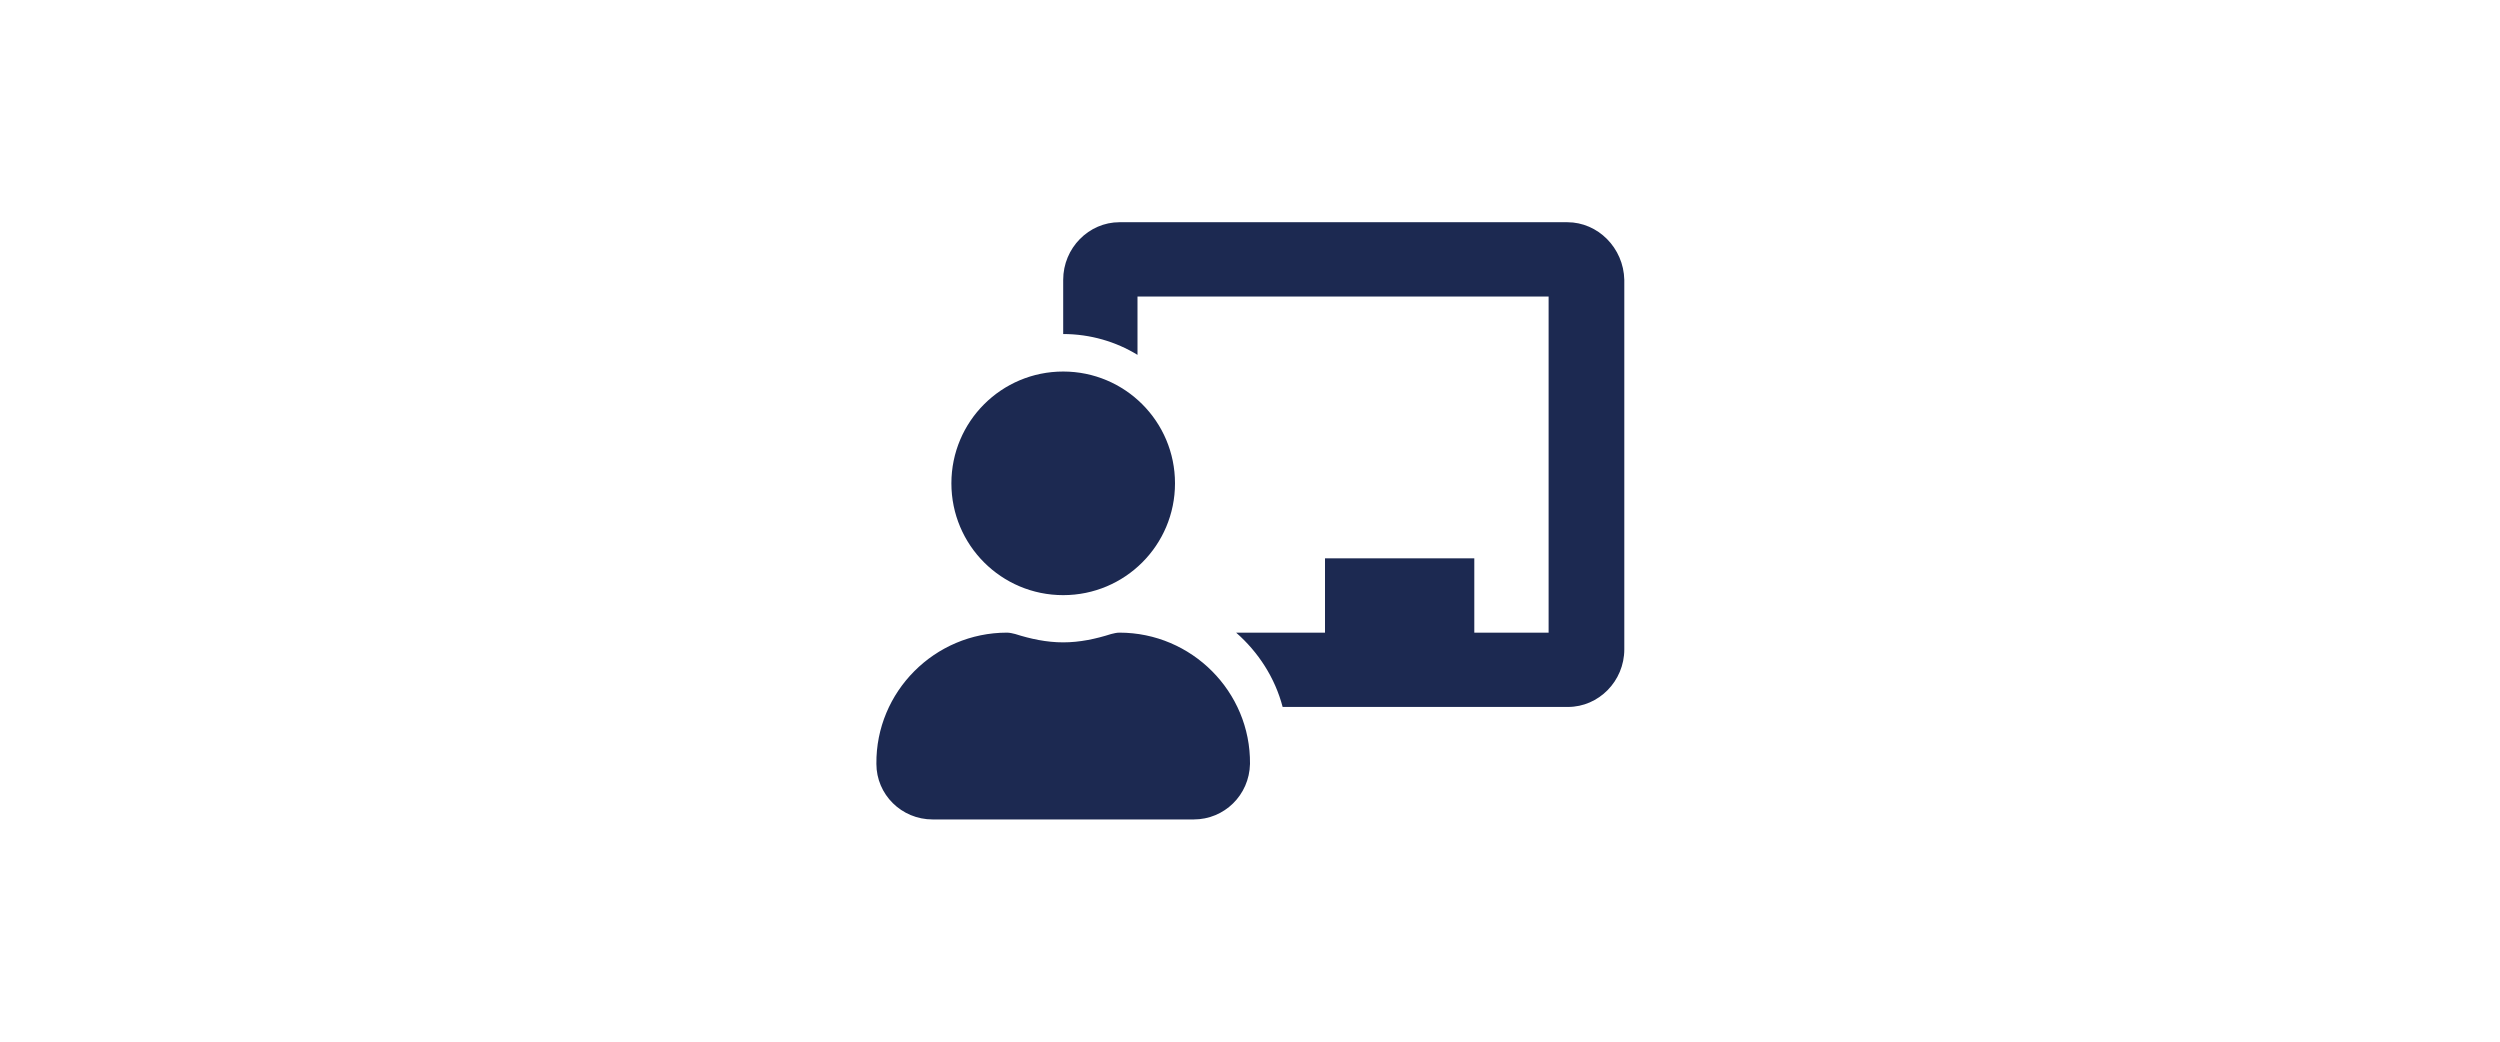
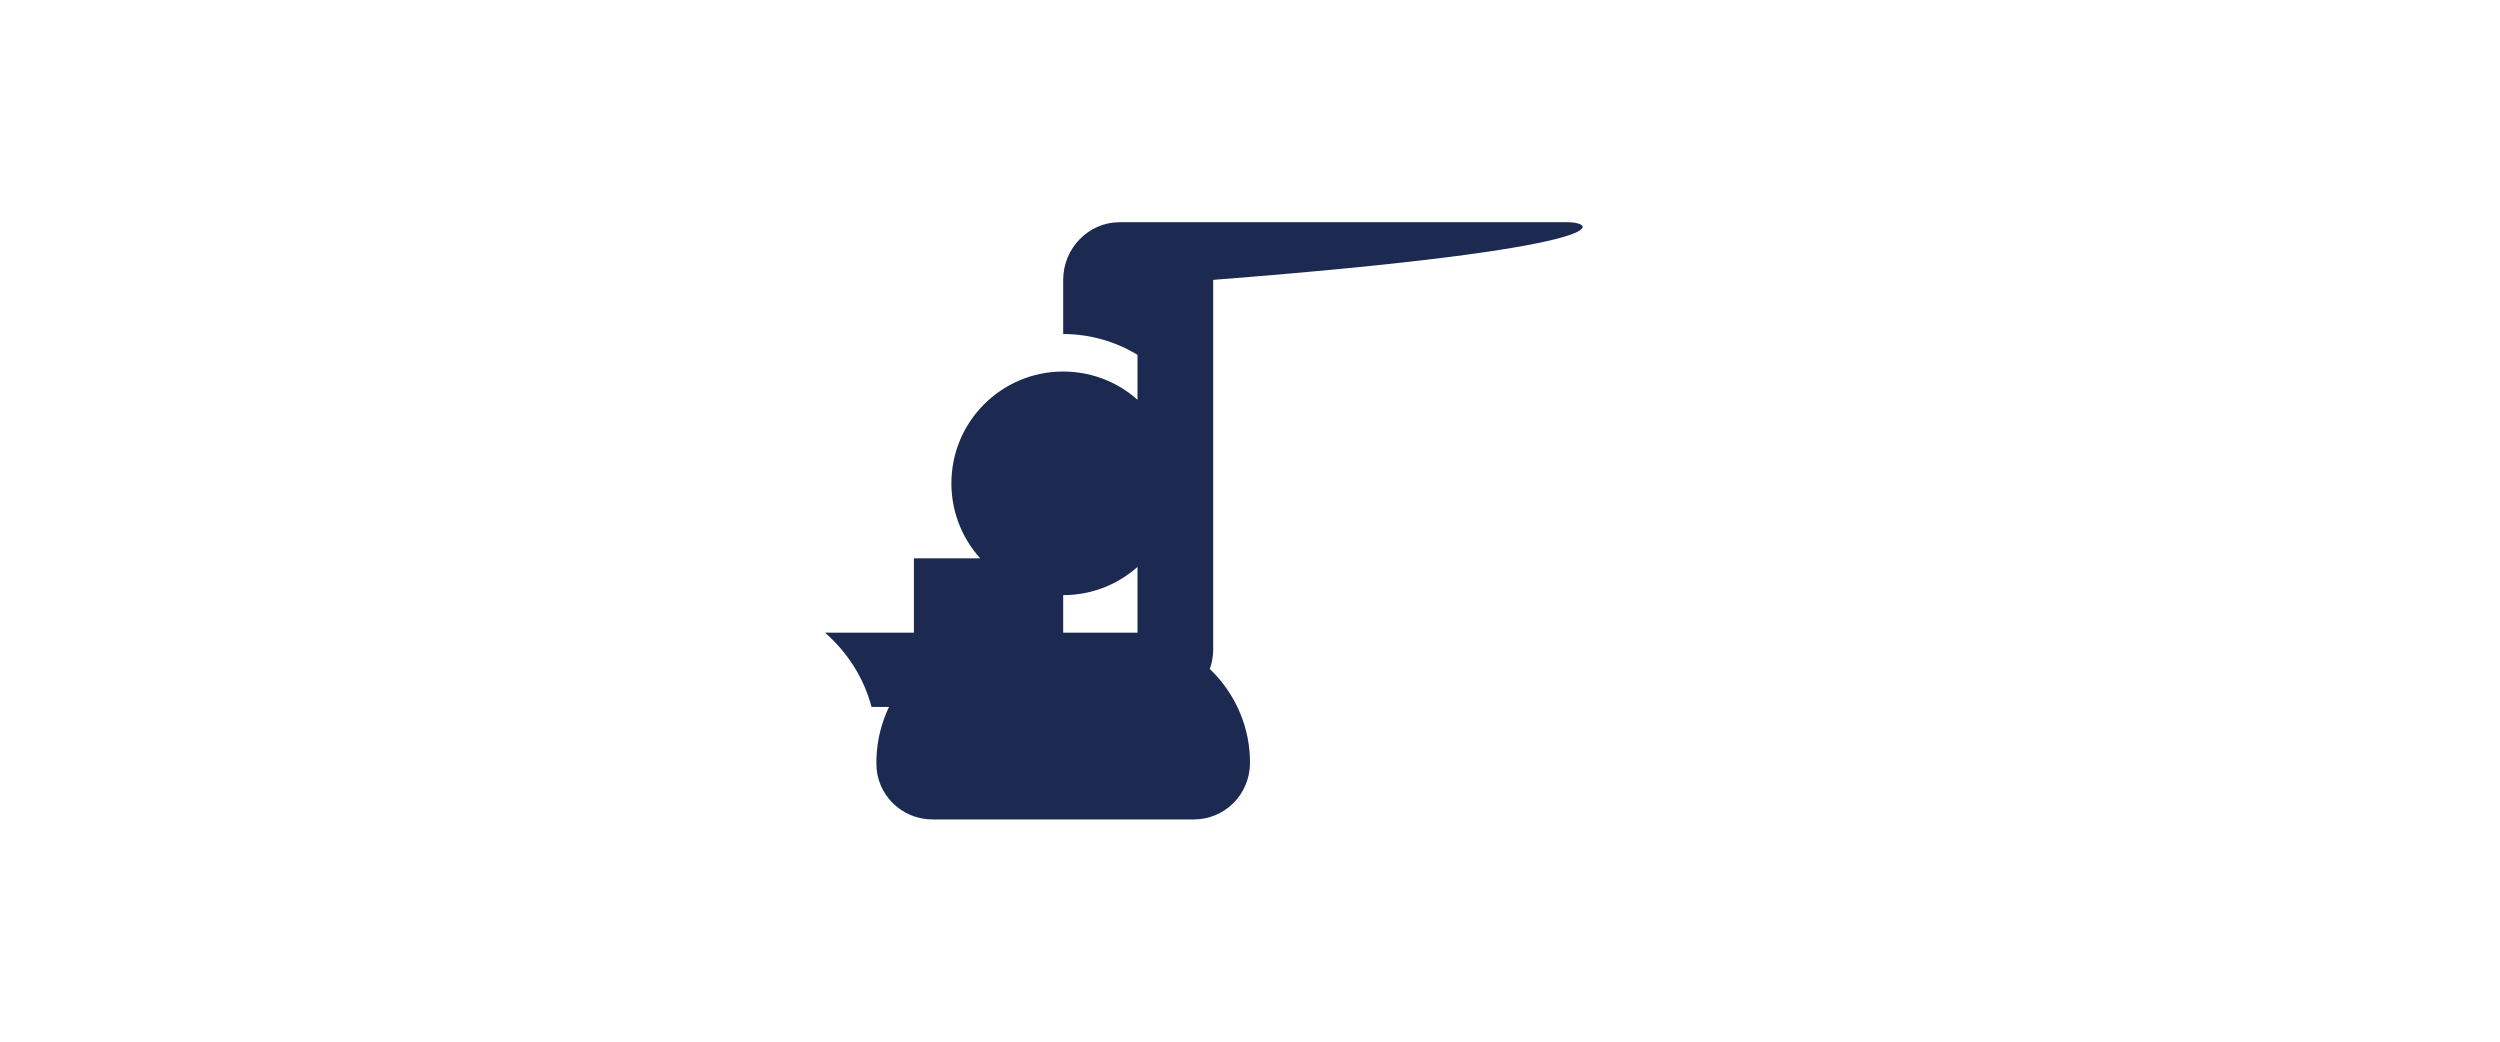
<svg xmlns="http://www.w3.org/2000/svg" version="1.1" id="レイヤー_1" x="0px" y="0px" viewBox="0 0 360 150" style="enable-background:new 0 0 360 150;" xml:space="preserve">
  <style type="text/css">
	.st0{fill:#1C2951;}
</style>
-   <path class="st0" d="M161.2,91.1c-0.4,0-0.8,0.1-1.2,0.2c-2.2,0.7-4.5,1.2-6.9,1.2c-2.4,0-4.7-0.5-6.9-1.2c-0.4-0.1-0.8-0.2-1.2-0.2  c-10.4,0-18.9,8.5-18.8,18.9c0,4.4,3.6,8,8.1,8h37.6c4.4,0,8-3.5,8.1-8C180.1,99.6,171.6,91.1,161.2,91.1z M153.1,85.7  c8.9,0,16.1-7.2,16.1-16.1s-7.2-16.1-16.1-16.1c-8.9,0-16.1,7.2-16.1,16.1S144.2,85.7,153.1,85.7z M225.7,32h-64.5  c-4.4,0-8.1,3.7-8.1,8.3v7.8c3.9,0,7.6,1.1,10.7,3v-8.4H223v48.4h-10.7V80.4h-21.5v10.7h-12.8c3.2,2.8,5.6,6.5,6.7,10.7h41.1  c4.4,0,8.1-3.7,8.1-8.3V40.3C233.8,35.7,230.1,32,225.7,32z" />
+   <path class="st0" d="M161.2,91.1c-0.4,0-0.8,0.1-1.2,0.2c-2.2,0.7-4.5,1.2-6.9,1.2c-2.4,0-4.7-0.5-6.9-1.2c-0.4-0.1-0.8-0.2-1.2-0.2  c-10.4,0-18.9,8.5-18.8,18.9c0,4.4,3.6,8,8.1,8h37.6c4.4,0,8-3.5,8.1-8C180.1,99.6,171.6,91.1,161.2,91.1z M153.1,85.7  c8.9,0,16.1-7.2,16.1-16.1s-7.2-16.1-16.1-16.1c-8.9,0-16.1,7.2-16.1,16.1S144.2,85.7,153.1,85.7z M225.7,32h-64.5  c-4.4,0-8.1,3.7-8.1,8.3v7.8c3.9,0,7.6,1.1,10.7,3v-8.4v48.4h-10.7V80.4h-21.5v10.7h-12.8c3.2,2.8,5.6,6.5,6.7,10.7h41.1  c4.4,0,8.1-3.7,8.1-8.3V40.3C233.8,35.7,230.1,32,225.7,32z" />
</svg>